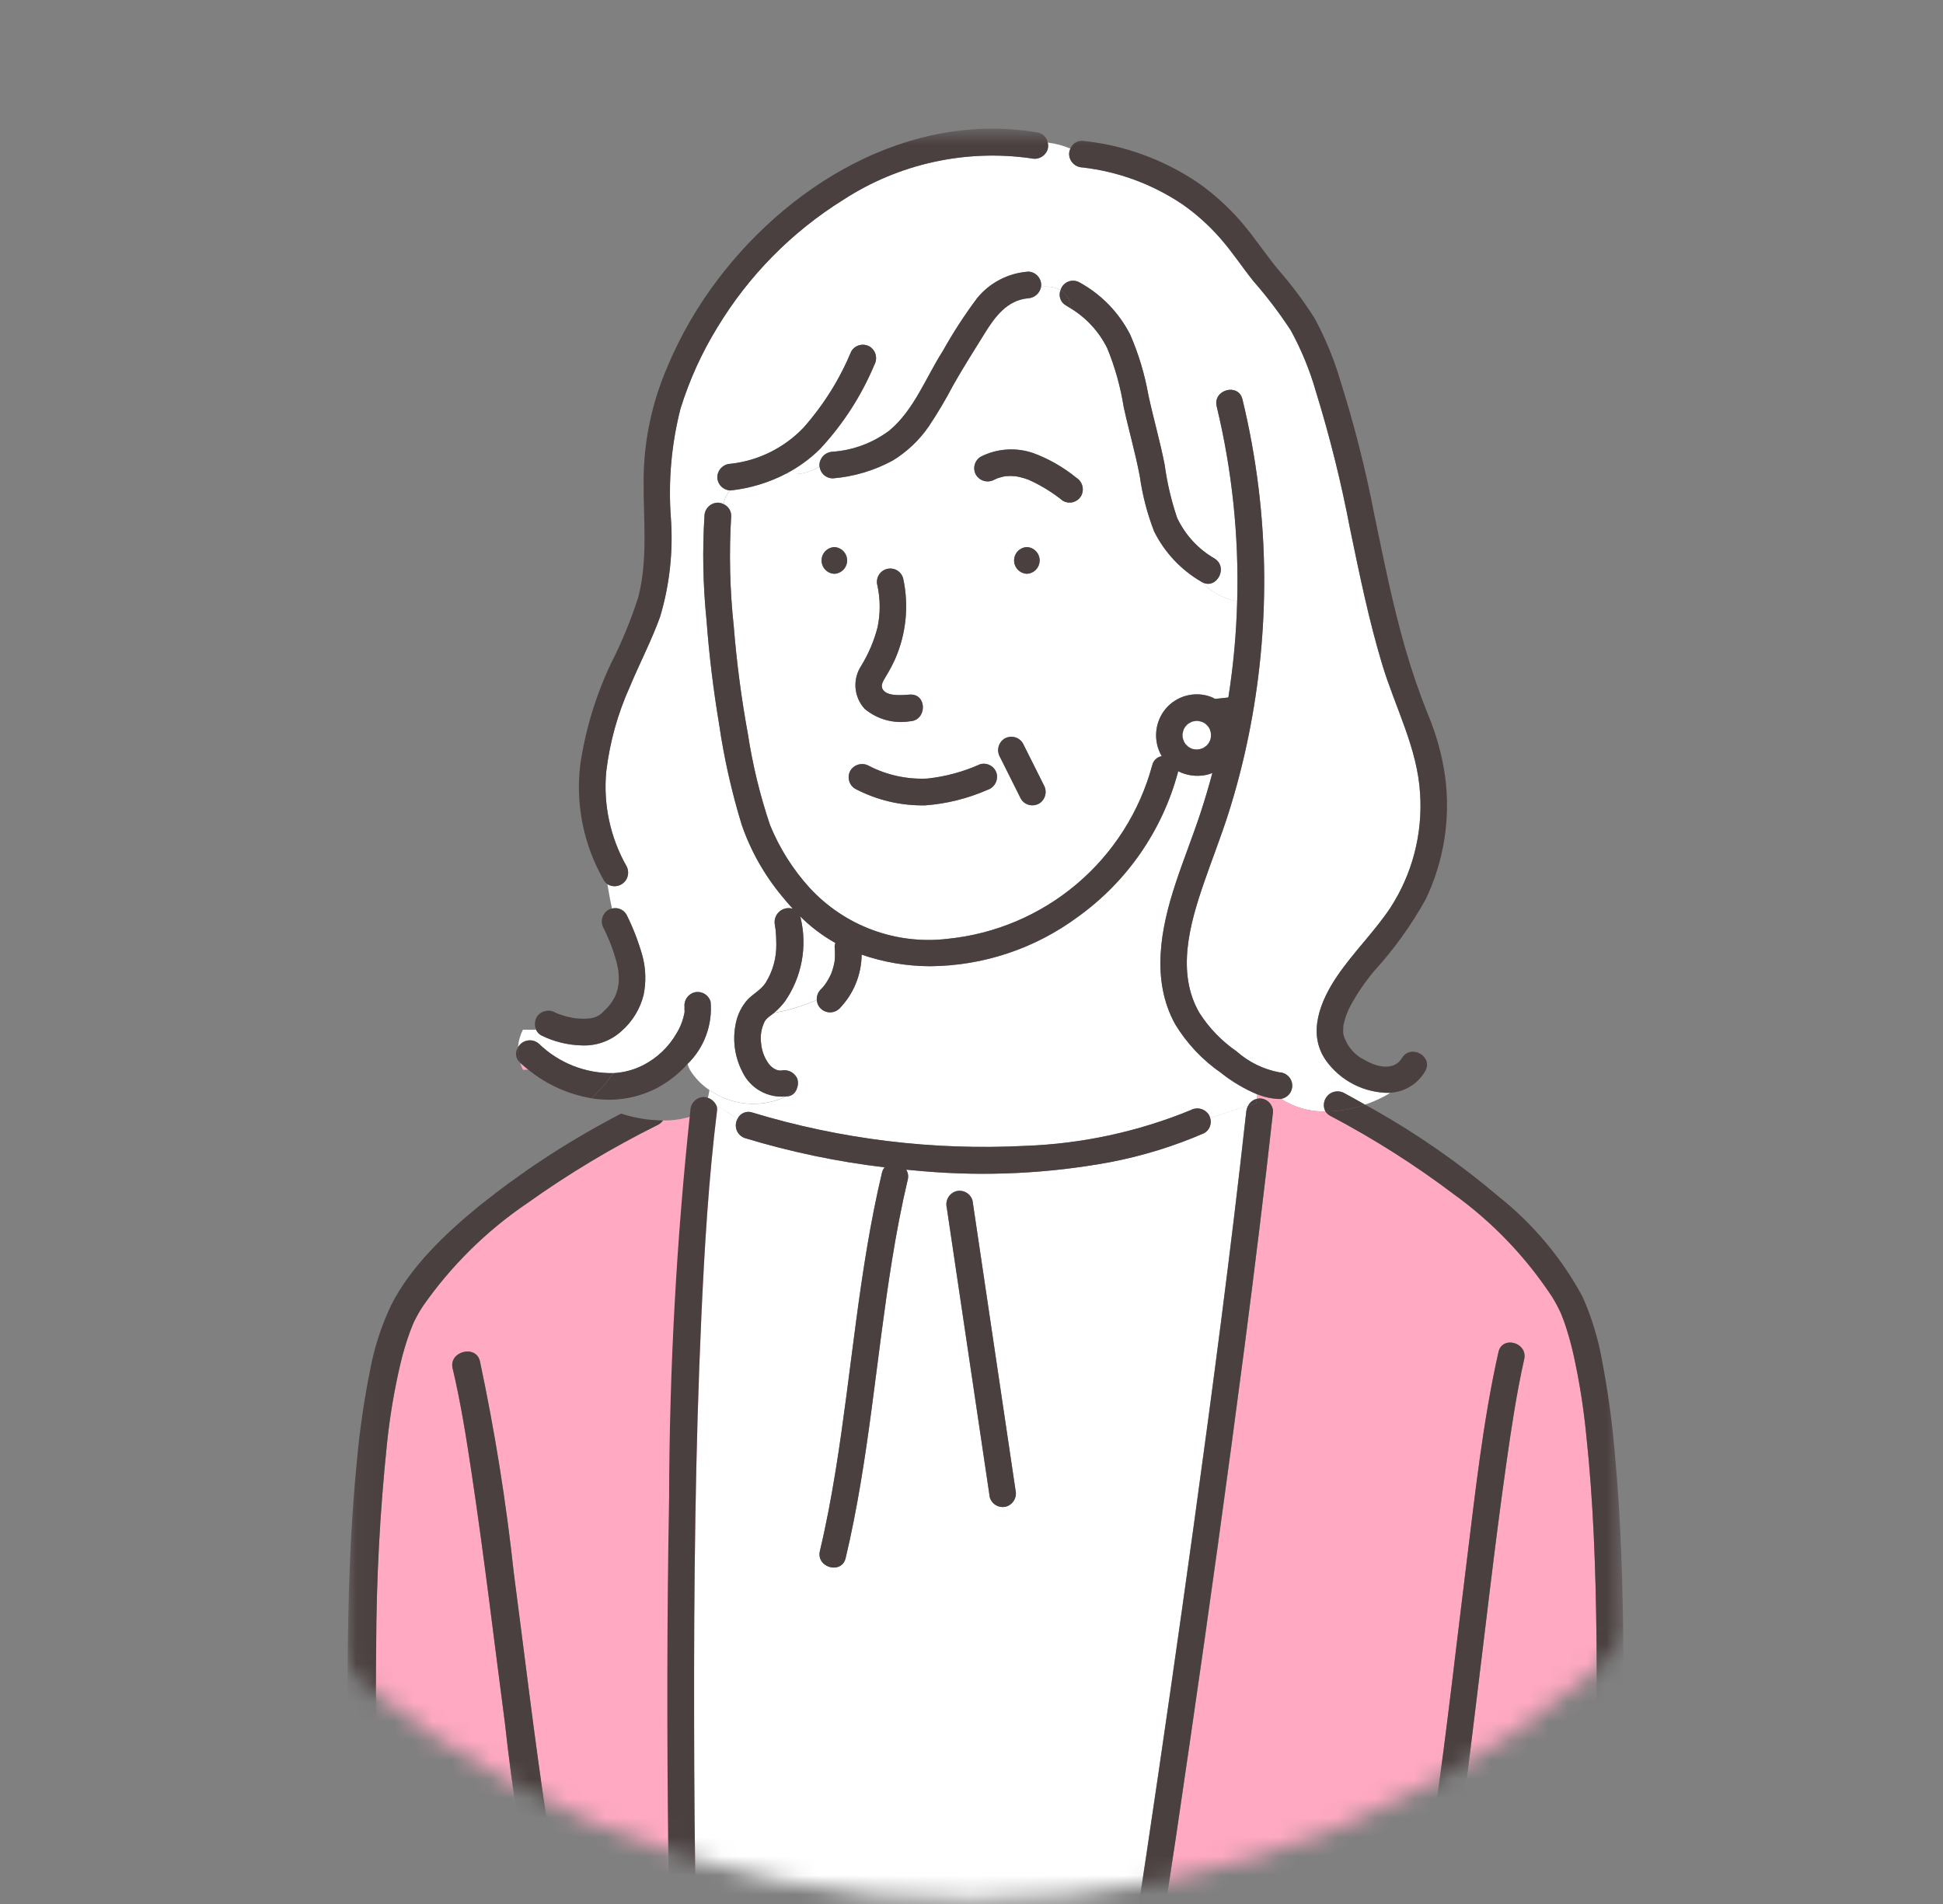
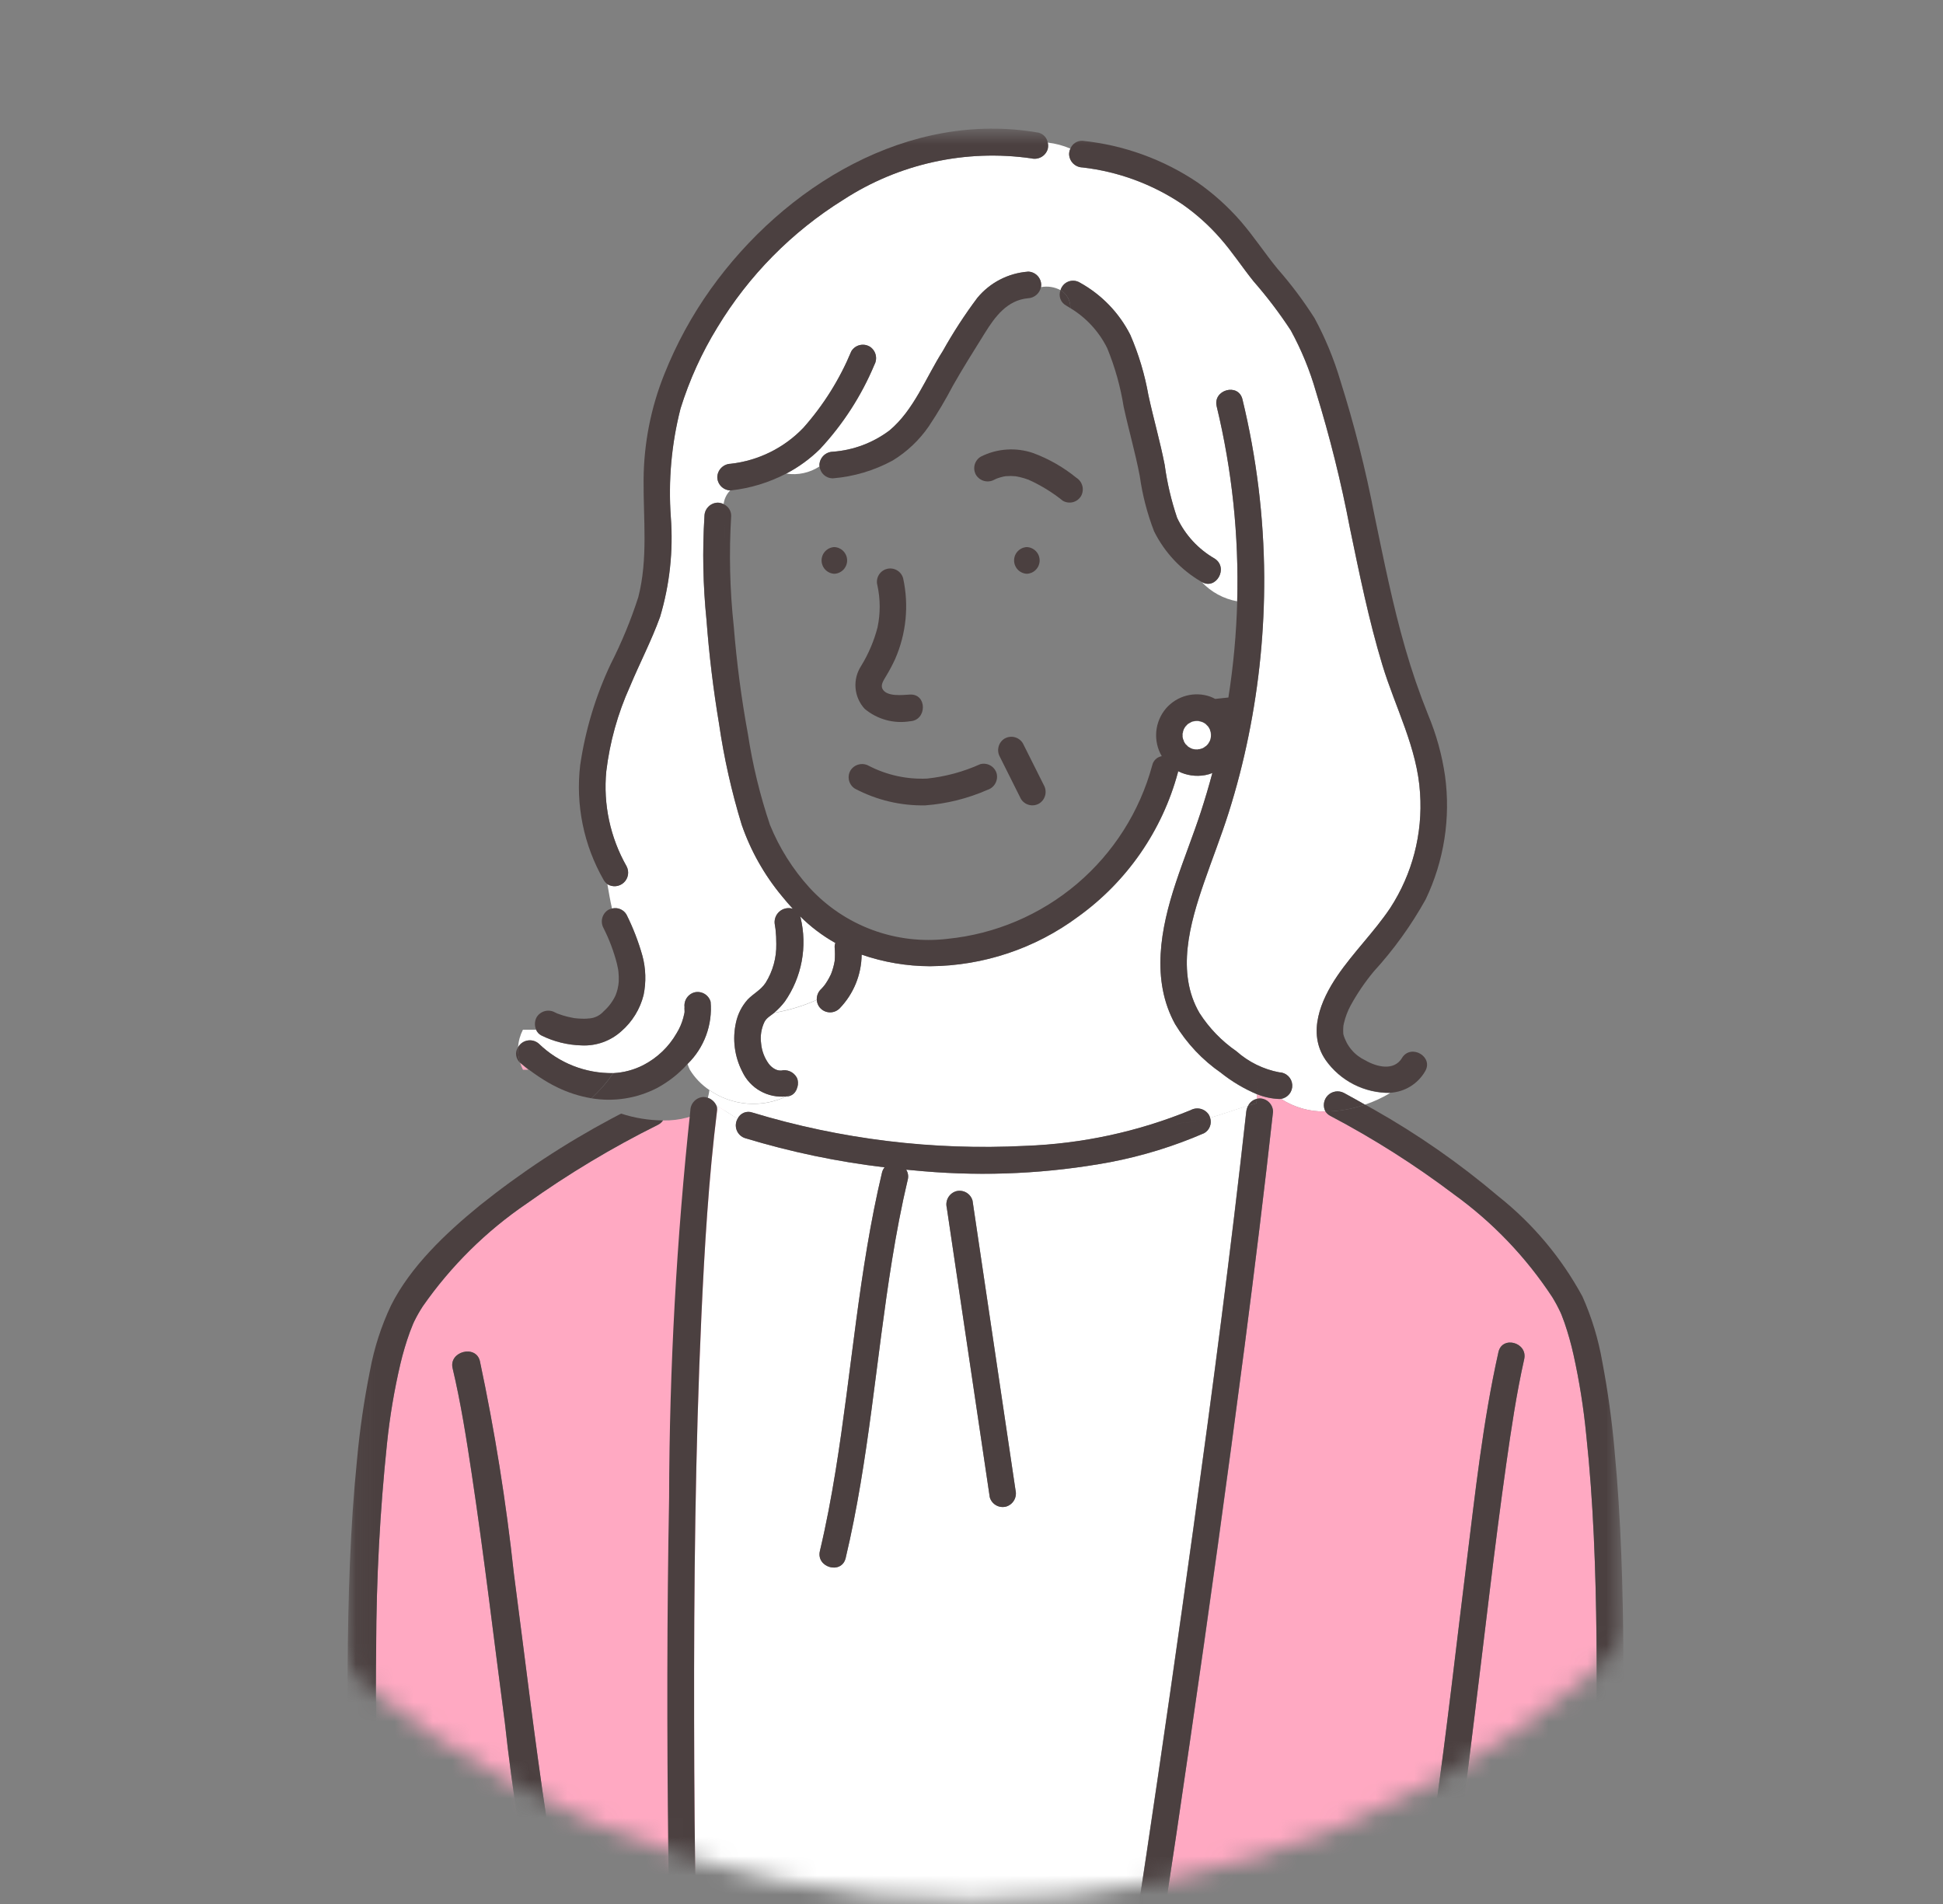
<svg xmlns="http://www.w3.org/2000/svg" width="101" height="99" viewBox="0 0 101 99" fill="none">
  <rect x="0" y="0" width="101" height="99" fill="#808080" stroke="none" />
  <mask id="mask0_4010_13200" style="mask-type:luminance" maskUnits="userSpaceOnUse" x="0" y="-2" width="101" height="101">
    <path d="M50.5 98.786C78.114 98.786 100.5 76.4 100.5 48.786C100.5 21.172 78.114 -1.214 50.5 -1.214C22.886 -1.214 0.5 21.172 0.5 48.786C0.5 76.4 22.886 98.786 50.5 98.786Z" fill="white" />
  </mask>
  <g mask="url(#mask0_4010_13200)">
    <mask id="mask1_4010_13200" style="mask-type:luminance" maskUnits="userSpaceOnUse" x="18" y="6" width="67" height="95">
      <path d="M84.389 6.688H18.067V100.484H84.389V6.688Z" fill="white" />
    </mask>
    <g mask="url(#mask1_4010_13200)">
      <path d="M19.657 95.35C19.555 92.107 19.511 88.86 19.551 85.614C19.561 82.085 19.75 78.558 20.117 75.048C20.261 73.653 20.494 72.268 20.814 70.901C20.947 70.339 21.112 69.785 21.309 69.242C21.356 69.114 21.407 68.988 21.458 68.862C21.47 68.834 21.487 68.794 21.497 68.77C21.507 68.747 21.526 68.708 21.541 68.676C21.671 68.413 21.816 68.158 21.976 67.912C23.439 65.811 25.275 63.997 27.392 62.558C29.549 61.02 31.825 59.655 34.197 58.477C34.304 58.424 34.396 58.345 34.464 58.247C35.321 58.266 36.167 58.04 36.901 57.595C36.932 57.599 36.963 57.601 36.994 57.602C37.416 57.588 37.832 57.504 38.226 57.353C38.23 57.434 38.234 57.514 38.24 57.593C38.188 57.58 38.135 57.573 38.082 57.572C37.716 57.572 37.303 57.893 37.347 58.266C37.82 62.324 38.353 66.374 38.908 70.428C39.854 77.314 40.861 84.193 41.928 91.064C42.411 94.207 42.905 97.348 43.409 100.488H29.408C29.441 100.376 29.444 100.257 29.416 100.143C28.988 98.339 28.701 96.504 28.426 94.674C27.78 90.387 27.273 86.081 26.708 81.783C26.308 78.081 25.719 74.402 24.945 70.76C24.738 69.887 23.323 70.258 23.526 71.129C23.953 72.933 24.241 74.768 24.516 76.598C25.162 80.885 25.669 85.191 26.234 89.489C26.634 93.182 27.22 96.853 27.991 100.488H19.856C19.865 100.435 19.868 100.381 19.865 100.327C19.865 100.304 19.861 100.28 19.861 100.256C19.861 98.626 19.708 96.984 19.658 95.353" fill="#FFA9C2" />
      <path d="M18.072 86.618C18.096 83.031 18.2 79.437 18.56 75.866C18.702 74.313 18.928 72.77 19.235 71.242C19.451 70.073 19.817 68.938 20.325 67.864C21.339 65.843 23.163 64.115 24.933 62.67C27.078 60.952 29.379 59.436 31.805 58.143C31.964 58.057 32.127 57.975 32.286 57.891C32.989 58.121 33.723 58.241 34.462 58.246C34.395 58.344 34.303 58.423 34.196 58.475C31.824 59.655 29.548 61.02 27.392 62.558C25.274 63.997 23.438 65.812 21.975 67.912C21.815 68.158 21.67 68.413 21.54 68.676C21.525 68.707 21.511 68.739 21.496 68.77C21.482 68.802 21.469 68.833 21.457 68.861C21.405 68.987 21.355 69.114 21.307 69.241C21.11 69.784 20.946 70.338 20.813 70.901C20.493 72.267 20.26 73.652 20.116 75.047C19.75 78.558 19.563 82.084 19.554 85.614C19.514 88.857 19.558 92.106 19.66 95.349C19.71 96.98 19.863 98.622 19.863 100.252C19.863 100.276 19.863 100.299 19.867 100.324C19.87 100.377 19.867 100.431 19.858 100.485H18.423C18.408 100.432 18.399 100.378 18.396 100.324C18.317 98.952 18.261 97.579 18.216 96.207C18.105 93.012 18.05 89.814 18.072 86.618Z" fill="#4B4040" />
      <path d="M26.235 89.485C25.67 85.188 25.164 80.882 24.518 76.594C24.242 74.764 23.955 72.929 23.527 71.125C23.321 70.254 24.737 69.883 24.946 70.756C25.721 74.398 26.309 78.077 26.71 81.779C27.275 86.077 27.782 90.382 28.428 94.67C28.704 96.5 28.991 98.335 29.419 100.14C29.447 100.253 29.444 100.372 29.411 100.485H27.994C27.224 96.85 26.637 93.179 26.237 89.486" fill="#4B4040" />
      <path d="M43.211 50.606C43.206 50.614 43.203 50.623 43.199 50.631V50.635C43.203 50.625 43.208 50.615 43.213 50.605" fill="#FFA9C2" />
      <path d="M43.189 50.655L43.197 50.636L43.193 50.644C43.178 50.68 43.165 50.717 43.189 50.655Z" fill="#FFA9C2" />
      <path d="M62.903 58.105C62.952 58.254 62.949 58.416 62.892 58.562C62.836 58.708 62.73 58.831 62.594 58.908C61.027 59.587 59.389 60.093 57.712 60.414C54.513 61.005 51.25 61.164 48.009 60.887C47.707 60.864 47.406 60.835 47.105 60.806C47.154 60.883 47.186 60.969 47.2 61.059C47.214 61.149 47.209 61.241 47.185 61.329C46.857 62.71 46.595 64.106 46.369 65.508C45.534 70.662 45.168 75.906 43.959 80.995C43.752 81.866 42.413 81.495 42.62 80.626C42.949 79.245 43.21 77.85 43.437 76.449C44.272 71.294 44.637 66.05 45.847 60.961C45.87 60.859 45.916 60.765 45.982 60.684C43.528 60.393 41.104 59.887 38.739 59.17C38.639 59.139 38.547 59.086 38.47 59.015C38.394 58.944 38.334 58.856 38.296 58.759C38.258 58.661 38.242 58.556 38.25 58.452C38.258 58.348 38.289 58.247 38.342 58.156C37.99 57.953 37.641 57.683 37.247 57.49C37.276 57.564 37.286 57.643 37.277 57.722C36.837 61.268 36.624 64.841 36.461 68.41C36.143 75.406 36.07 82.414 36.082 89.416C36.089 92.897 36.112 96.376 36.185 99.857C36.186 99.911 36.182 99.965 36.172 100.018H59.098C59.098 99.982 59.098 99.945 59.098 99.909C59.088 99.831 59.088 99.751 59.098 99.673C59.098 99.668 59.098 99.663 59.098 99.658C59.098 99.425 59.101 99.2 59.101 98.99C59.101 99.2 59.101 99.426 59.098 99.658C59.261 98.591 59.422 97.523 59.58 96.456C60.429 90.78 61.246 85.099 62.033 79.414C63.028 72.22 63.979 65.018 64.777 57.8C64.79 57.688 64.822 57.579 64.874 57.478C64.213 57.675 63.554 57.919 62.894 58.107M52.303 78.317C52.125 78.365 51.936 78.341 51.777 78.25C51.617 78.159 51.499 78.009 51.449 77.833L49.215 62.779C49.17 62.601 49.196 62.413 49.286 62.255C49.376 62.096 49.524 61.977 49.699 61.925C49.877 61.877 50.066 61.901 50.225 61.992C50.385 62.083 50.502 62.232 50.553 62.409L52.787 77.463C52.831 77.64 52.806 77.828 52.715 77.986C52.625 78.145 52.477 78.264 52.303 78.317Z" fill="white" />
-       <path d="M62.44 30.237C61.385 29.622 60.533 28.712 59.989 27.619C59.633 26.695 59.383 25.733 59.246 24.752C59.014 23.536 58.671 22.352 58.408 21.146C58.243 20.103 57.957 19.082 57.557 18.105C57.13 17.239 56.462 16.515 55.634 16.019C55.562 15.973 55.491 15.927 55.416 15.883C55.278 15.809 55.172 15.686 55.118 15.538C55.065 15.39 55.068 15.228 55.126 15.082C54.816 14.916 54.458 14.861 54.112 14.926C54.081 15.086 53.996 15.231 53.872 15.337C53.748 15.443 53.592 15.504 53.429 15.511C52.353 15.613 51.723 16.467 51.194 17.319C50.636 18.217 50.066 19.116 49.545 20.036C49.162 20.768 48.741 21.479 48.282 22.165C47.789 22.883 47.15 23.488 46.408 23.943C45.444 24.466 44.382 24.782 43.289 24.871C43.117 24.871 42.952 24.808 42.826 24.692C42.699 24.577 42.62 24.419 42.603 24.248C42.092 24.581 41.477 24.712 40.875 24.618C39.974 25.088 38.994 25.387 37.984 25.496C37.977 25.496 37.97 25.496 37.963 25.496C37.772 25.69 37.65 25.941 37.617 26.211C37.736 26.264 37.836 26.35 37.906 26.46C37.975 26.569 38.011 26.697 38.008 26.827C37.892 28.742 37.937 30.663 38.143 32.57C38.293 34.445 38.538 36.311 38.877 38.161C39.123 39.766 39.507 41.347 40.026 42.886C40.514 44.083 41.208 45.186 42.077 46.144C42.977 47.125 44.098 47.879 45.347 48.341C46.596 48.804 47.937 48.963 49.26 48.804C51.736 48.555 54.079 47.559 55.977 45.949C57.876 44.338 59.24 42.19 59.891 39.787C59.916 39.666 59.977 39.556 60.065 39.471C60.154 39.386 60.266 39.329 60.388 39.308L60.381 39.3C60.159 38.914 60.062 38.47 60.102 38.027C60.142 37.584 60.319 37.164 60.608 36.825C60.885 36.505 61.252 36.275 61.662 36.166C62.072 36.056 62.505 36.072 62.905 36.212C62.994 36.246 63.081 36.287 63.165 36.332L63.85 36.258C64.112 34.602 64.265 32.931 64.308 31.255C63.602 31.127 62.956 30.775 62.466 30.251C62.456 30.245 62.446 30.242 62.437 30.236M44.767 34.612C45.148 33.99 45.434 33.316 45.617 32.611C45.767 31.894 45.764 31.154 45.609 30.439C45.585 30.351 45.578 30.259 45.589 30.169C45.601 30.078 45.63 29.991 45.675 29.912C45.72 29.832 45.78 29.763 45.852 29.707C45.924 29.651 46.006 29.609 46.094 29.585C46.182 29.561 46.274 29.554 46.364 29.566C46.455 29.577 46.542 29.606 46.621 29.651C46.7 29.696 46.77 29.756 46.826 29.828C46.882 29.9 46.923 29.982 46.948 30.07C47.253 31.475 47.108 32.941 46.532 34.259C46.388 34.574 46.225 34.88 46.044 35.176C45.946 35.348 45.774 35.586 45.862 35.791C46.06 36.243 46.935 36.129 47.304 36.109C48.199 36.064 48.194 37.452 47.304 37.497C46.889 37.565 46.463 37.543 46.056 37.432C45.65 37.321 45.272 37.123 44.949 36.853C44.672 36.554 44.504 36.171 44.471 35.765C44.438 35.359 44.543 34.954 44.767 34.614M43.37 29.831C43.191 29.823 43.022 29.746 42.899 29.617C42.775 29.488 42.706 29.316 42.706 29.137C42.706 28.958 42.775 28.786 42.899 28.657C43.022 28.527 43.191 28.451 43.37 28.443C43.549 28.451 43.717 28.527 43.841 28.657C43.965 28.786 44.034 28.958 44.034 29.137C44.034 29.316 43.965 29.488 43.841 29.617C43.717 29.746 43.549 29.823 43.37 29.831ZM51.323 41.064C50.303 41.512 49.213 41.783 48.102 41.867C46.834 41.893 45.58 41.597 44.457 41.007C44.299 40.913 44.185 40.76 44.139 40.583C44.092 40.405 44.117 40.216 44.208 40.057C44.304 39.902 44.456 39.789 44.633 39.743C44.81 39.696 44.998 39.72 45.158 39.808C46.094 40.293 47.142 40.523 48.195 40.475C49.149 40.373 50.081 40.121 50.955 39.726C51.132 39.678 51.321 39.703 51.481 39.793C51.641 39.884 51.758 40.034 51.808 40.211C51.852 40.388 51.825 40.575 51.736 40.733C51.645 40.892 51.498 41.01 51.323 41.064ZM54.013 41.773C53.854 41.863 53.665 41.888 53.489 41.842C53.312 41.795 53.16 41.681 53.066 41.523L51.975 39.342C51.886 39.182 51.863 38.994 51.909 38.817C51.956 38.64 52.068 38.488 52.224 38.392C52.383 38.3 52.572 38.275 52.75 38.321C52.928 38.368 53.08 38.483 53.173 38.641L54.265 40.823C54.354 40.983 54.377 41.171 54.331 41.348C54.284 41.525 54.172 41.677 54.016 41.773M53.379 28.44C53.558 28.448 53.727 28.525 53.851 28.654C53.974 28.783 54.043 28.955 54.043 29.134C54.043 29.313 53.974 29.485 53.851 29.614C53.727 29.744 53.558 29.82 53.379 29.828C53.201 29.82 53.032 29.744 52.908 29.614C52.784 29.485 52.715 29.313 52.715 29.134C52.715 28.955 52.784 28.783 52.908 28.654C53.032 28.525 53.201 28.448 53.379 28.44ZM56.199 25.784C56.106 25.943 55.954 26.058 55.776 26.105C55.598 26.151 55.409 26.125 55.25 26.033C54.705 25.594 54.107 25.227 53.469 24.94C53.313 24.881 53.153 24.833 52.99 24.796C52.971 24.791 52.813 24.765 52.797 24.759C52.714 24.75 52.629 24.745 52.546 24.744C52.462 24.744 52.381 24.744 52.298 24.754H52.279C52.24 24.761 52.202 24.767 52.163 24.775C52.066 24.796 51.973 24.827 51.878 24.855C51.8 24.886 51.783 24.891 51.83 24.87C51.781 24.892 51.734 24.914 51.687 24.938C51.527 25.026 51.339 25.05 51.162 25.003C50.986 24.957 50.833 24.845 50.737 24.689C50.645 24.53 50.62 24.341 50.666 24.163C50.713 23.985 50.828 23.833 50.986 23.739C51.404 23.528 51.859 23.403 52.326 23.371C52.792 23.338 53.261 23.4 53.703 23.551C54.518 23.852 55.278 24.286 55.951 24.835C56.106 24.931 56.218 25.084 56.264 25.26C56.31 25.437 56.286 25.624 56.199 25.784Z" fill="white" />
      <path d="M68.9 55.098C67.941 53.688 68.655 51.999 69.512 50.739C70.352 49.505 71.431 48.45 72.262 47.211C73.414 45.443 73.959 43.349 73.817 41.244C73.675 38.892 72.525 36.785 71.853 34.562C71.148 32.232 70.665 29.844 70.171 27.464C69.714 25.069 69.124 22.702 68.406 20.373C68.09 19.264 67.651 18.194 67.098 17.183C66.513 16.288 65.867 15.436 65.163 14.631C64.569 13.894 64.052 13.094 63.423 12.383C62.844 11.72 62.186 11.129 61.464 10.623C59.91 9.577 58.128 8.919 56.267 8.705C56.084 8.701 55.911 8.626 55.781 8.497C55.652 8.368 55.578 8.194 55.573 8.011C55.575 7.912 55.598 7.815 55.641 7.726C55.265 7.565 54.867 7.459 54.46 7.411C54.488 7.522 54.488 7.638 54.46 7.749C54.407 7.923 54.289 8.071 54.13 8.161C53.971 8.251 53.784 8.277 53.607 8.233C50.196 7.743 46.723 8.508 43.834 10.386C41.16 12.052 38.917 14.325 37.287 17.021C36.476 18.34 35.833 19.755 35.373 21.234C34.9 23.077 34.729 24.984 34.867 26.881C34.999 28.631 34.81 30.39 34.307 32.071C33.859 33.309 33.245 34.481 32.739 35.695C32.108 37.091 31.695 38.576 31.512 40.097C31.348 41.813 31.717 43.539 32.569 45.038C32.641 45.175 32.665 45.331 32.639 45.483C32.613 45.636 32.537 45.775 32.424 45.881C32.311 45.986 32.167 46.051 32.013 46.067C31.86 46.083 31.705 46.047 31.573 45.967C31.648 46.401 31.719 46.825 31.814 47.229C31.958 47.193 32.109 47.204 32.246 47.262C32.382 47.319 32.496 47.42 32.569 47.549C32.909 48.231 33.183 48.944 33.389 49.678C33.57 50.348 33.592 51.051 33.452 51.73C33.268 52.461 32.864 53.118 32.295 53.612C31.731 54.121 30.988 54.386 30.229 54.348C29.503 54.329 28.791 54.153 28.141 53.831C28.015 53.767 27.916 53.66 27.863 53.529H27.183C27.038 53.812 26.952 54.121 26.931 54.439C26.983 54.346 27.055 54.267 27.142 54.207C27.23 54.146 27.329 54.106 27.434 54.09C27.539 54.073 27.646 54.08 27.747 54.111C27.849 54.142 27.942 54.195 28.02 54.267C29.054 55.265 30.442 55.812 31.879 55.787C32.428 55.759 32.965 55.614 33.454 55.361C34.169 54.988 34.763 54.419 35.165 53.72C35.32 53.471 35.438 53.201 35.514 52.918C35.537 52.836 35.556 52.754 35.574 52.672C35.574 52.658 35.581 52.629 35.583 52.604C35.583 52.498 35.562 52.236 35.598 52.446C35.553 52.269 35.579 52.081 35.669 51.922C35.759 51.763 35.907 51.645 36.083 51.593C36.26 51.545 36.449 51.57 36.609 51.66C36.769 51.751 36.886 51.901 36.937 52.077C36.989 52.671 36.909 53.269 36.702 53.828C36.495 54.387 36.166 54.893 35.739 55.31C35.772 55.413 35.812 55.514 35.86 55.612C36.118 56.032 36.464 56.391 36.873 56.665C37.452 57.068 38.127 57.31 38.83 57.368C39.533 57.425 40.238 57.297 40.875 56.994C40.408 57.045 39.936 56.949 39.525 56.719C39.115 56.489 38.787 56.136 38.587 55.711C38.181 54.924 38.064 54.021 38.256 53.157C38.351 52.71 38.562 52.297 38.868 51.957C39.172 51.644 39.544 51.47 39.798 51.089C40.173 50.486 40.366 49.788 40.352 49.078C40.354 48.819 40.341 48.559 40.312 48.301C40.308 48.271 40.288 48.127 40.277 48.075C40.253 47.951 40.261 47.822 40.302 47.703C40.342 47.583 40.413 47.476 40.507 47.392C40.601 47.308 40.715 47.249 40.839 47.222C40.962 47.196 41.09 47.201 41.211 47.239C41.018 47.029 40.83 46.814 40.648 46.588C39.732 45.486 39.022 44.227 38.554 42.872C38.028 41.155 37.634 39.401 37.375 37.624C37.076 35.838 36.86 34.038 36.723 32.233C36.541 30.435 36.505 28.626 36.617 26.823C36.62 26.64 36.695 26.465 36.824 26.336C36.953 26.207 37.127 26.133 37.31 26.129C37.416 26.131 37.52 26.158 37.614 26.207C37.647 25.937 37.768 25.686 37.96 25.492C37.78 25.485 37.609 25.41 37.483 25.281C37.358 25.152 37.286 24.979 37.284 24.799C37.291 24.617 37.367 24.444 37.497 24.316C37.627 24.188 37.801 24.114 37.983 24.11C39.424 23.949 40.761 23.287 41.764 22.239C42.808 21.061 43.649 19.718 44.253 18.264C44.347 18.106 44.499 17.991 44.677 17.945C44.855 17.898 45.044 17.924 45.203 18.015C45.358 18.112 45.47 18.264 45.516 18.44C45.562 18.617 45.539 18.805 45.452 18.965C44.775 20.58 43.818 22.062 42.625 23.344C42.107 23.854 41.517 24.284 40.874 24.621C41.476 24.714 42.092 24.58 42.602 24.246C42.597 24.223 42.595 24.201 42.593 24.178C42.599 23.996 42.674 23.822 42.803 23.693C42.932 23.564 43.105 23.489 43.287 23.484C44.356 23.406 45.38 23.022 46.237 22.378C47.511 21.315 48.129 19.619 49.007 18.25C49.545 17.289 50.145 16.364 50.805 15.483C51.129 15.091 51.528 14.77 51.98 14.536C52.431 14.302 52.924 14.162 53.431 14.123C53.614 14.125 53.79 14.198 53.92 14.328C54.05 14.458 54.123 14.634 54.125 14.817C54.124 14.854 54.12 14.891 54.113 14.927C54.459 14.861 54.816 14.917 55.127 15.083C55.155 14.984 55.206 14.892 55.275 14.816C55.344 14.739 55.429 14.68 55.525 14.641C55.62 14.603 55.724 14.587 55.827 14.595C55.929 14.602 56.029 14.633 56.118 14.685C57.25 15.307 58.169 16.256 58.753 17.408C59.189 18.414 59.505 19.469 59.695 20.549C59.957 21.76 60.303 22.951 60.54 24.166C60.666 25.103 60.882 26.024 61.185 26.919C61.604 27.809 62.286 28.549 63.139 29.04C63.877 29.518 63.206 30.691 62.467 30.256C62.958 30.78 63.604 31.131 64.31 31.259C64.403 27.85 64.044 24.444 63.244 21.129C63.033 20.26 64.373 19.893 64.583 20.761C65.317 23.782 65.697 26.879 65.716 29.989C65.728 32.757 65.457 35.519 64.906 38.232C64.63 39.596 64.282 40.943 63.862 42.269C63.477 43.481 63.009 44.663 62.594 45.864C61.855 48.006 61.123 50.558 62.354 52.665C62.856 53.447 63.508 54.122 64.272 54.651C64.904 55.212 65.676 55.591 66.506 55.748C66.678 55.755 66.841 55.826 66.963 55.946C67.086 56.066 67.159 56.227 67.17 56.399C67.181 56.57 67.128 56.739 67.022 56.874C66.916 57.009 66.763 57.099 66.594 57.129C67.279 57.572 68.081 57.799 68.897 57.781C68.826 57.648 68.8 57.495 68.823 57.346C68.845 57.196 68.913 57.057 69.019 56.95C69.125 56.842 69.263 56.771 69.412 56.746C69.561 56.722 69.714 56.745 69.849 56.813C70.22 57.012 70.585 57.219 70.952 57.427C71.411 57.271 71.852 57.067 72.268 56.819C71.609 56.829 70.957 56.678 70.37 56.379C69.783 56.08 69.278 55.641 68.9 55.102" fill="white" />
      <path d="M82.887 94.882C82.983 91.639 83.022 88.391 82.987 85.146C82.946 81.621 82.83 78.086 82.453 74.58C82.316 73.186 82.096 71.801 81.794 70.433C81.669 69.871 81.513 69.317 81.327 68.773C81.282 68.646 81.234 68.519 81.185 68.393C81.174 68.365 81.157 68.325 81.149 68.302C81.14 68.278 81.121 68.239 81.107 68.208C80.984 67.946 80.847 67.691 80.696 67.444C79.331 65.362 77.596 63.547 75.578 62.09C73.549 60.558 71.398 59.193 69.148 58.009C69.046 57.956 68.959 57.877 68.897 57.779C68.081 57.797 67.279 57.57 66.594 57.127C66.565 57.127 66.537 57.135 66.506 57.134C66.107 57.119 65.713 57.035 65.343 56.885C65.339 56.965 65.334 57.046 65.329 57.124C65.378 57.112 65.428 57.105 65.479 57.104C65.663 57.104 65.839 57.177 65.97 57.307C66.1 57.437 66.174 57.613 66.175 57.797C65.726 61.855 65.225 65.905 64.7 69.959C63.808 76.846 62.856 83.724 61.847 90.595C61.389 93.738 60.923 96.879 60.447 100.019H73.675C73.644 99.906 73.641 99.787 73.668 99.673C74.073 97.869 74.343 96.033 74.603 94.204C75.212 89.916 75.692 85.61 76.225 81.313C76.682 77.635 77.081 73.91 77.891 70.29C78.087 69.416 79.424 69.788 79.23 70.658C78.824 72.463 78.554 74.298 78.294 76.127C77.686 80.415 77.205 84.721 76.672 89.018C76.216 92.688 75.818 96.404 75.011 100.018H82.7C82.691 99.965 82.689 99.911 82.692 99.857C82.692 99.833 82.696 99.81 82.696 99.786C82.696 98.156 82.841 96.514 82.888 94.883" fill="#FFA9C2" />
      <path d="M63.476 55.777C62.51 55.111 61.696 54.248 61.087 53.244C59.82 50.944 60.334 48.269 61.118 45.901C61.529 44.658 62.02 43.444 62.426 42.2C62.643 41.534 62.842 40.863 63.022 40.187C62.902 40.236 62.778 40.273 62.65 40.297C62.17 40.384 61.675 40.313 61.24 40.094C61.236 40.115 61.236 40.136 61.23 40.161C60.416 43.183 58.584 45.83 56.043 47.656C53.816 49.309 51.12 50.211 48.347 50.229C47.136 50.226 45.934 50.022 44.791 49.626C44.781 50.672 44.37 51.674 43.642 52.425C43.51 52.552 43.334 52.623 43.151 52.623C42.968 52.623 42.792 52.552 42.661 52.425C42.6 52.367 42.552 52.299 42.518 52.222C42.484 52.146 42.466 52.064 42.464 51.98C41.754 52.298 41.007 52.525 40.24 52.656C40.043 52.819 39.855 52.908 39.741 53.122C39.573 53.472 39.512 53.864 39.566 54.248C39.6 54.63 39.738 54.995 39.964 55.305C40.053 55.422 40.167 55.519 40.299 55.586C40.395 55.635 40.502 55.658 40.609 55.654C40.764 55.619 40.925 55.634 41.07 55.698C41.215 55.762 41.335 55.871 41.413 56.009C41.434 56.051 41.45 56.094 41.463 56.139C41.501 56.301 41.483 56.471 41.413 56.622V56.658C41.406 56.664 41.398 56.668 41.391 56.673C41.353 56.756 41.296 56.828 41.224 56.884C41.152 56.939 41.068 56.977 40.978 56.993C40.944 56.998 40.911 56.993 40.878 56.999C40.241 57.302 39.535 57.431 38.833 57.373C38.13 57.315 37.455 57.072 36.876 56.67C36.858 56.807 36.83 56.942 36.794 57.075C36.895 57.109 36.987 57.165 37.065 57.237C37.143 57.31 37.205 57.398 37.246 57.496C37.639 57.69 37.989 57.957 38.341 58.163C38.404 58.023 38.519 57.912 38.66 57.852C38.802 57.792 38.961 57.788 39.105 57.839C43.699 59.233 48.5 59.819 53.295 59.572C56.248 59.465 59.158 58.837 61.892 57.715C62.052 57.627 62.24 57.604 62.416 57.65C62.593 57.697 62.745 57.809 62.841 57.965C62.867 58.011 62.887 58.06 62.901 58.112C63.561 57.925 64.221 57.68 64.881 57.484C64.924 57.395 64.987 57.317 65.064 57.256C65.142 57.195 65.232 57.152 65.328 57.131C65.334 57.052 65.338 56.971 65.342 56.891C64.672 56.608 64.045 56.235 63.476 55.783" fill="white" />
      <path d="M42.659 51.44C42.703 51.395 42.746 51.348 42.789 51.301C42.807 51.28 42.825 51.258 42.843 51.233L42.858 51.216L42.864 51.207C42.885 51.179 42.906 51.15 42.925 51.121C42.956 51.074 42.987 51.027 43.016 50.978C43.074 50.882 43.127 50.782 43.176 50.68C43.182 50.668 43.188 50.654 43.194 50.641C43.2 50.627 43.197 50.633 43.199 50.629C43.217 50.584 43.234 50.54 43.249 50.494C43.288 50.38 43.321 50.265 43.348 50.148C43.361 50.093 43.372 50.038 43.381 49.983C43.381 49.971 43.385 49.959 43.387 49.947C43.407 49.719 43.407 49.491 43.387 49.263C43.38 49.18 43.392 49.096 43.423 49.019C42.752 48.642 42.136 48.176 41.591 47.633C41.6 47.657 41.608 47.681 41.615 47.705C41.794 48.448 41.813 49.219 41.673 49.97C41.532 50.721 41.234 51.433 40.799 52.06C40.635 52.276 40.447 52.474 40.239 52.648C41.006 52.517 41.754 52.29 42.464 51.973C42.459 51.874 42.473 51.775 42.507 51.682C42.54 51.589 42.593 51.504 42.66 51.432" fill="white" />
      <path d="M41.411 56.651V56.615C41.404 56.633 41.398 56.65 41.39 56.667C41.396 56.661 41.404 56.657 41.411 56.651Z" fill="#FFA9C2" />
      <path d="M27.036 55.245C27.076 55.371 27.125 55.493 27.183 55.611H27.462C27.317 55.495 27.175 55.375 27.038 55.248" fill="#FFA9C2" />
      <path d="M53.43 14.122C52.923 14.161 52.43 14.301 51.979 14.535C51.528 14.768 51.129 15.091 50.805 15.482C50.145 16.363 49.544 17.288 49.007 18.249C48.132 19.617 47.512 21.315 46.236 22.377C45.379 23.022 44.355 23.406 43.285 23.483C43.103 23.489 42.931 23.564 42.802 23.693C42.674 23.822 42.599 23.994 42.594 24.176C42.595 24.199 42.598 24.221 42.602 24.244C42.775 24.167 42.955 24.092 43.147 24.028C42.955 24.095 42.775 24.167 42.602 24.244C42.618 24.414 42.698 24.572 42.825 24.688C42.951 24.803 43.116 24.867 43.288 24.867C44.381 24.778 45.444 24.462 46.407 23.938C47.15 23.484 47.788 22.878 48.282 22.161C48.74 21.474 49.162 20.763 49.544 20.032C50.065 19.111 50.636 18.213 51.193 17.315C51.723 16.462 52.352 15.608 53.429 15.506C53.592 15.5 53.748 15.438 53.872 15.332C53.996 15.226 54.081 15.082 54.112 14.921C54.118 14.885 54.122 14.849 54.123 14.812C54.122 14.628 54.048 14.453 53.918 14.323C53.788 14.193 53.612 14.119 53.429 14.118" fill="#4B4040" />
      <path d="M45.201 18.013C45.041 17.921 44.852 17.896 44.675 17.943C44.497 17.989 44.345 18.104 44.251 18.262C43.647 19.716 42.806 21.06 41.761 22.238C40.759 23.285 39.421 23.947 37.981 24.109C37.799 24.114 37.625 24.189 37.496 24.318C37.367 24.447 37.292 24.62 37.287 24.803C37.289 24.983 37.361 25.155 37.486 25.284C37.612 25.413 37.783 25.489 37.963 25.496C37.97 25.496 37.977 25.496 37.984 25.496C38.994 25.386 39.974 25.088 40.874 24.617C41.518 24.28 42.108 23.85 42.625 23.34C43.819 22.059 44.776 20.576 45.452 18.961C45.54 18.801 45.563 18.613 45.517 18.436C45.471 18.26 45.358 18.108 45.203 18.011" fill="#4B4040" />
      <path d="M54.464 7.412C54.442 7.288 54.385 7.173 54.299 7.081C54.213 6.989 54.102 6.925 53.98 6.895C47.223 5.725 40.767 9.673 36.941 15.032C35.965 16.401 35.158 17.882 34.536 19.444C33.831 21.195 33.465 23.065 33.455 24.953C33.439 26.977 33.693 29.063 33.178 31.048C32.794 32.237 32.317 33.395 31.75 34.51C30.962 36.177 30.426 37.952 30.159 39.776C29.915 41.843 30.341 43.933 31.375 45.739C31.425 45.829 31.494 45.907 31.578 45.967C31.514 45.6 31.446 45.224 31.353 44.853C31.447 45.227 31.514 45.6 31.578 45.967C31.709 46.048 31.864 46.083 32.018 46.068C32.172 46.052 32.316 45.987 32.429 45.881C32.542 45.776 32.617 45.636 32.643 45.484C32.669 45.332 32.645 45.175 32.574 45.038C31.721 43.539 31.352 41.814 31.517 40.098C31.699 38.577 32.113 37.093 32.744 35.696C33.25 34.48 33.864 33.31 34.312 32.072C34.815 30.391 35.004 28.632 34.872 26.883C34.735 24.985 34.906 23.078 35.378 21.235C35.838 19.756 36.48 18.34 37.291 17.02C38.92 14.325 41.163 12.052 43.837 10.386C46.726 8.508 50.2 7.743 53.611 8.233C53.788 8.277 53.975 8.251 54.134 8.161C54.293 8.071 54.411 7.923 54.464 7.749C54.492 7.638 54.492 7.522 54.464 7.411" fill="#4B4040" />
      <path d="M55.128 15.082C55.069 15.228 55.067 15.39 55.12 15.538C55.174 15.686 55.28 15.809 55.419 15.883C55.493 15.927 55.564 15.973 55.636 16.018C55.644 15.831 55.6 15.645 55.511 15.48C55.421 15.316 55.289 15.178 55.128 15.082Z" fill="#4B4040" />
      <path d="M63.141 29.038C62.289 28.548 61.607 27.808 61.189 26.918C60.886 26.023 60.67 25.102 60.543 24.166C60.306 22.949 59.96 21.759 59.698 20.548C59.508 19.468 59.192 18.413 58.756 17.407C58.172 16.255 57.253 15.306 56.121 14.684C56.032 14.632 55.932 14.601 55.83 14.594C55.727 14.586 55.624 14.602 55.528 14.64C55.432 14.679 55.347 14.738 55.278 14.815C55.209 14.891 55.158 14.983 55.13 15.082C55.291 15.178 55.423 15.315 55.513 15.48C55.602 15.645 55.645 15.831 55.638 16.018C56.465 16.516 57.132 17.241 57.558 18.108C57.958 19.085 58.244 20.105 58.41 21.148C58.672 22.355 59.018 23.541 59.248 24.754C59.385 25.735 59.634 26.697 59.991 27.621C60.534 28.715 61.386 29.625 62.441 30.239C62.451 30.245 62.461 30.249 62.47 30.254C63.214 30.692 63.88 29.519 63.142 29.038" fill="#4B4040" />
      <path d="M66.506 55.746C65.676 55.59 64.903 55.211 64.272 54.649C63.507 54.121 62.855 53.447 62.353 52.665C61.122 50.558 61.853 48.003 62.593 45.864C63.007 44.662 63.476 43.48 63.86 42.269C64.281 40.943 64.629 39.595 64.905 38.231C65.457 35.518 65.728 32.756 65.716 29.988C65.698 26.878 65.318 23.78 64.585 20.757C64.374 19.889 63.035 20.257 63.246 21.126C64.046 24.441 64.405 27.847 64.312 31.256C64.268 32.932 64.115 34.604 63.854 36.26L63.168 36.333C63.084 36.288 62.997 36.247 62.908 36.213C62.508 36.073 62.075 36.057 61.665 36.166C61.256 36.276 60.888 36.506 60.611 36.826C60.322 37.165 60.146 37.584 60.105 38.028C60.065 38.471 60.162 38.915 60.385 39.301C60.385 39.301 60.389 39.306 60.391 39.309C60.269 39.33 60.157 39.386 60.069 39.472C59.98 39.557 59.919 39.667 59.894 39.788C59.243 42.191 57.878 44.34 55.979 45.95C54.08 47.56 51.737 48.556 49.26 48.805C47.937 48.963 46.596 48.804 45.346 48.342C44.097 47.879 42.976 47.126 42.076 46.144C41.208 45.186 40.514 44.084 40.026 42.887C39.507 41.348 39.123 39.767 38.878 38.162C38.538 36.312 38.293 34.445 38.143 32.57C37.937 30.663 37.892 28.742 38.008 26.827C38.011 26.697 37.976 26.57 37.906 26.46C37.837 26.351 37.736 26.264 37.618 26.211C37.526 26.853 37.8 27.585 37.595 28.197C37.798 27.585 37.528 26.852 37.618 26.211C37.524 26.162 37.42 26.135 37.314 26.133C37.131 26.137 36.957 26.211 36.828 26.34C36.698 26.47 36.624 26.644 36.62 26.827C36.508 28.63 36.544 30.44 36.727 32.237C36.862 34.042 37.079 35.84 37.378 37.628C37.636 39.405 38.029 41.158 38.554 42.875C39.022 44.23 39.732 45.489 40.649 46.591C40.83 46.817 41.019 47.032 41.212 47.242C41.091 47.205 40.963 47.199 40.84 47.226C40.716 47.253 40.602 47.311 40.508 47.395C40.414 47.479 40.343 47.587 40.303 47.706C40.262 47.826 40.254 47.954 40.278 48.078C40.289 48.13 40.308 48.274 40.313 48.304C40.342 48.562 40.355 48.822 40.353 49.081C40.367 49.791 40.174 50.489 39.799 51.092C39.547 51.472 39.172 51.647 38.868 51.96C38.563 52.3 38.352 52.713 38.257 53.16C38.064 54.024 38.181 54.927 38.587 55.714C38.787 56.139 39.115 56.492 39.526 56.722C39.936 56.952 40.408 57.048 40.876 56.997C41.057 56.905 41.229 56.796 41.389 56.672C41.398 56.655 41.403 56.637 41.411 56.62V56.008C41.333 55.87 41.213 55.761 41.068 55.697C40.923 55.633 40.761 55.617 40.607 55.653C40.499 55.657 40.392 55.634 40.296 55.585C40.164 55.518 40.05 55.421 39.962 55.303C39.735 54.994 39.598 54.629 39.563 54.247C39.509 53.863 39.57 53.471 39.738 53.121C39.853 52.906 40.041 52.818 40.24 52.653C40.448 52.478 40.635 52.281 40.799 52.065C41.235 51.438 41.533 50.725 41.673 49.974C41.814 49.224 41.794 48.452 41.616 47.709C41.609 47.685 41.601 47.66 41.592 47.636C42.137 48.179 42.753 48.646 43.424 49.022C43.392 49.1 43.38 49.184 43.388 49.267C43.407 49.495 43.407 49.724 43.388 49.951C43.388 49.964 43.384 49.976 43.382 49.988C43.372 50.043 43.361 50.099 43.349 50.153C43.322 50.27 43.289 50.385 43.25 50.499C43.234 50.544 43.218 50.589 43.2 50.634C43.203 50.625 43.207 50.617 43.212 50.609C43.206 50.618 43.202 50.628 43.198 50.638C43.198 50.645 43.193 50.651 43.191 50.657C43.167 50.719 43.18 50.682 43.194 50.646C43.188 50.659 43.182 50.672 43.176 50.685C43.128 50.786 43.074 50.888 43.016 50.983C42.987 51.031 42.957 51.079 42.925 51.126C42.905 51.155 42.885 51.184 42.864 51.212L42.857 51.221L42.843 51.239L42.788 51.306C42.747 51.354 42.703 51.4 42.659 51.445C42.529 51.575 42.456 51.752 42.456 51.936C42.456 52.12 42.529 52.297 42.659 52.427C42.789 52.557 42.966 52.63 43.15 52.63C43.334 52.63 43.511 52.556 43.641 52.426C44.368 51.675 44.779 50.673 44.789 49.628C45.933 50.023 47.135 50.227 48.345 50.23C51.119 50.21 53.814 49.307 56.04 47.653C58.581 45.827 60.413 43.179 61.228 40.158C61.234 40.136 61.234 40.115 61.238 40.09C61.673 40.31 62.168 40.381 62.648 40.293C62.776 40.27 62.9 40.233 63.02 40.184C62.84 40.859 62.641 41.53 62.424 42.197C62.018 43.441 61.526 44.655 61.116 45.897C60.332 48.262 59.818 50.941 61.084 53.241C61.693 54.245 62.508 55.108 63.474 55.774C64.043 56.226 64.671 56.599 65.341 56.882C65.353 56.593 65.354 56.292 65.354 55.955C65.354 56.292 65.354 56.593 65.341 56.882C65.711 57.032 66.105 57.116 66.505 57.131C66.534 57.13 66.564 57.128 66.593 57.124C66.763 57.096 66.917 57.006 67.025 56.871C67.132 56.736 67.186 56.566 67.175 56.393C67.164 56.221 67.089 56.059 66.965 55.939C66.841 55.818 66.677 55.748 66.505 55.742M62.946 38.215C62.946 38.244 62.946 38.272 62.943 38.299C62.928 38.348 62.922 38.407 62.907 38.454C62.902 38.473 62.893 38.493 62.885 38.513C62.854 38.567 62.824 38.62 62.79 38.672C62.774 38.689 62.76 38.707 62.744 38.723C62.728 38.739 62.709 38.758 62.691 38.775L62.686 38.779L62.717 38.762C62.7 38.772 62.683 38.783 62.667 38.795L62.646 38.808C62.619 38.828 62.59 38.847 62.561 38.864L62.5 38.897C62.445 38.913 62.391 38.93 62.336 38.943C62.348 38.943 62.354 38.943 62.37 38.943C62.346 38.942 62.322 38.944 62.299 38.948C62.29 38.949 62.282 38.949 62.274 38.948C62.217 38.948 62.161 38.948 62.105 38.943C62.074 38.936 62.043 38.93 62.011 38.922C61.98 38.913 61.966 38.907 61.944 38.9C61.951 38.904 61.957 38.908 61.964 38.913C61.955 38.908 61.946 38.903 61.937 38.898L61.903 38.886C61.865 38.874 61.863 38.862 61.884 38.867C61.855 38.854 61.826 38.839 61.799 38.823L61.758 38.795C61.728 38.766 61.696 38.728 61.663 38.694C61.68 38.72 61.669 38.727 61.645 38.69L61.622 38.655C61.616 38.649 61.61 38.642 61.604 38.638C61.611 38.642 61.614 38.646 61.62 38.651C61.607 38.632 61.595 38.615 61.584 38.595C61.572 38.576 61.559 38.553 61.547 38.528C61.547 38.537 61.551 38.545 61.553 38.556C61.55 38.541 61.545 38.526 61.539 38.511C61.533 38.496 61.528 38.48 61.524 38.464C61.513 38.435 61.503 38.406 61.495 38.376C61.489 38.354 61.485 38.332 61.48 38.308C61.476 38.248 61.476 38.189 61.48 38.129C61.48 38.139 61.475 38.147 61.472 38.159C61.476 38.141 61.479 38.123 61.482 38.105C61.484 38.086 61.489 38.067 61.496 38.049C61.508 38.004 61.521 37.961 61.535 37.917C61.551 37.887 61.567 37.856 61.584 37.827C61.595 37.809 61.607 37.791 61.618 37.773C61.613 37.777 61.611 37.78 61.604 37.784C61.61 37.779 61.616 37.773 61.622 37.767L61.634 37.748C61.657 37.711 61.676 37.704 61.673 37.715C61.691 37.692 61.711 37.669 61.732 37.648C61.74 37.641 61.761 37.625 61.776 37.614C61.826 37.582 61.891 37.557 61.939 37.522C61.963 37.514 61.986 37.506 62.011 37.499C62.035 37.492 62.083 37.484 62.119 37.477C62.155 37.47 62.216 37.472 62.232 37.472C62.249 37.472 62.285 37.472 62.312 37.476C62.379 37.492 62.44 37.509 62.503 37.529C62.534 37.546 62.566 37.561 62.596 37.578C62.626 37.596 62.639 37.605 62.659 37.618L62.665 37.622C62.71 37.665 62.753 37.708 62.794 37.751C62.81 37.776 62.826 37.799 62.841 37.824C62.856 37.849 62.874 37.883 62.889 37.913C62.907 37.971 62.923 38.029 62.938 38.087C62.938 38.074 62.938 38.066 62.938 38.047C62.937 38.063 62.937 38.08 62.938 38.096C62.938 38.103 62.942 38.109 62.944 38.116C62.951 38.147 62.944 38.164 62.944 38.159C62.944 38.174 62.947 38.191 62.948 38.205" fill="#4B4040" />
      <path d="M41.461 56.132C41.448 56.087 41.432 56.044 41.411 56.002V56.614C41.481 56.463 41.498 56.294 41.461 56.132Z" fill="#4B4040" />
      <path d="M40.977 56.989C41.066 56.973 41.15 56.936 41.222 56.88C41.294 56.825 41.351 56.752 41.389 56.67C41.229 56.794 41.057 56.903 40.876 56.996C40.91 56.996 40.944 56.996 40.977 56.989Z" fill="#4B4040" />
      <path d="M72.874 55.007C72.45 55.697 71.542 55.455 70.975 55.124C70.7 54.995 70.455 54.81 70.258 54.578C70.062 54.347 69.917 54.077 69.834 53.784C69.834 53.767 69.829 53.758 69.828 53.752C69.826 53.746 69.828 53.722 69.824 53.699C69.819 53.62 69.82 53.542 69.824 53.463C69.823 53.364 69.837 53.265 69.865 53.169C69.94 52.856 70.055 52.554 70.207 52.271C70.55 51.646 70.952 51.055 71.407 50.506C72.451 49.364 73.358 48.104 74.11 46.752C75.064 44.756 75.414 42.525 75.115 40.333C74.957 39.243 74.662 38.178 74.237 37.162C73.784 36.037 73.389 34.889 73.054 33.723C72.393 31.439 71.929 29.105 71.445 26.779C70.989 24.41 70.396 22.069 69.668 19.77C69.336 18.651 68.889 17.569 68.334 16.543C67.761 15.641 67.12 14.785 66.415 13.982C65.749 13.171 65.174 12.285 64.484 11.491C63.827 10.738 63.081 10.067 62.263 9.492C60.474 8.285 58.414 7.539 56.266 7.319C56.133 7.314 56.001 7.35 55.89 7.422C55.778 7.495 55.691 7.6 55.642 7.724C55.599 7.814 55.576 7.911 55.574 8.01C55.579 8.193 55.653 8.367 55.782 8.496C55.912 8.625 56.086 8.7 56.268 8.704C58.129 8.917 59.912 9.575 61.465 10.621C62.187 11.125 62.845 11.715 63.425 12.378C64.054 13.088 64.57 13.888 65.165 14.626C65.868 15.43 66.515 16.282 67.1 17.176C67.652 18.188 68.091 19.258 68.407 20.366C69.126 22.696 69.715 25.063 70.172 27.457C70.667 29.838 71.151 32.226 71.855 34.555C72.527 36.779 73.679 38.886 73.818 41.238C73.96 43.343 73.415 45.437 72.264 47.205C71.432 48.443 70.355 49.498 69.513 50.733C68.657 51.992 67.942 53.681 68.901 55.09C69.28 55.63 69.785 56.069 70.372 56.368C70.959 56.667 71.611 56.818 72.269 56.807C72.638 56.786 72.996 56.674 73.311 56.481C73.626 56.288 73.888 56.02 74.074 55.701C74.543 54.937 73.343 54.239 72.876 55" fill="#4B4040" />
      <path d="M44.457 41.007C45.579 41.597 46.833 41.894 48.102 41.867C49.213 41.783 50.302 41.512 51.323 41.064C51.497 41.01 51.645 40.892 51.734 40.733C51.825 40.575 51.851 40.388 51.808 40.211C51.758 40.034 51.64 39.884 51.48 39.793C51.32 39.702 51.131 39.678 50.954 39.726C50.079 40.121 49.147 40.373 48.193 40.474C47.139 40.523 46.092 40.293 45.156 39.808C44.995 39.72 44.808 39.696 44.631 39.743C44.454 39.789 44.302 39.902 44.206 40.057C44.114 40.217 44.09 40.405 44.136 40.583C44.183 40.76 44.297 40.913 44.455 41.007" fill="#4B4040" />
      <path d="M56.197 25.784C56.285 25.624 56.308 25.437 56.262 25.26C56.216 25.084 56.104 24.931 55.949 24.835C55.276 24.286 54.516 23.852 53.701 23.551C53.258 23.4 52.79 23.338 52.324 23.371C51.857 23.403 51.401 23.528 50.984 23.739C50.826 23.832 50.711 23.985 50.664 24.163C50.618 24.341 50.643 24.53 50.735 24.689C50.831 24.844 50.983 24.957 51.16 25.003C51.337 25.05 51.525 25.026 51.685 24.938C51.73 24.913 51.778 24.891 51.828 24.87C51.782 24.892 51.798 24.887 51.876 24.855C51.971 24.826 52.064 24.796 52.161 24.775C52.2 24.767 52.238 24.76 52.277 24.754H52.296C52.379 24.747 52.461 24.744 52.544 24.744C52.626 24.745 52.712 24.75 52.795 24.759C52.811 24.765 52.969 24.791 52.988 24.796C53.151 24.833 53.311 24.881 53.467 24.94C54.105 25.227 54.703 25.594 55.248 26.033C55.407 26.125 55.596 26.151 55.773 26.105C55.952 26.058 56.104 25.943 56.197 25.784" fill="#4B4040" />
      <path d="M53.378 28.44C53.199 28.448 53.03 28.525 52.907 28.654C52.783 28.783 52.714 28.955 52.714 29.134C52.714 29.313 52.783 29.485 52.907 29.615C53.03 29.744 53.199 29.82 53.378 29.828C53.557 29.82 53.725 29.744 53.849 29.615C53.973 29.485 54.042 29.313 54.042 29.134C54.042 28.955 53.973 28.783 53.849 28.654C53.725 28.525 53.557 28.448 53.378 28.44Z" fill="#4B4040" />
      <path d="M43.371 29.828C43.55 29.82 43.718 29.744 43.842 29.615C43.966 29.485 44.035 29.313 44.035 29.134C44.035 28.955 43.966 28.783 43.842 28.654C43.718 28.525 43.55 28.448 43.371 28.44C43.192 28.448 43.023 28.525 42.9 28.654C42.776 28.783 42.707 28.955 42.707 29.134C42.707 29.313 42.776 29.485 42.9 29.615C43.023 29.744 43.192 29.82 43.371 29.828Z" fill="#4B4040" />
      <path d="M52.222 38.392C52.067 38.488 51.954 38.64 51.908 38.817C51.862 38.994 51.885 39.182 51.974 39.342L53.065 41.524C53.159 41.682 53.311 41.797 53.489 41.843C53.666 41.89 53.855 41.864 54.014 41.773C54.17 41.677 54.283 41.525 54.329 41.348C54.376 41.171 54.352 40.983 54.264 40.823L53.172 38.644C53.079 38.486 52.926 38.371 52.749 38.325C52.571 38.278 52.382 38.303 52.223 38.395" fill="#4B4040" />
      <path d="M33.392 49.677C33.185 48.944 32.909 48.231 32.568 47.549C32.495 47.421 32.382 47.321 32.246 47.263C32.111 47.205 31.96 47.193 31.817 47.229C31.748 47.241 31.683 47.264 31.622 47.297C31.466 47.393 31.353 47.545 31.306 47.722C31.26 47.898 31.284 48.086 31.372 48.246C31.673 48.841 31.908 49.467 32.072 50.112C32.094 50.204 32.113 50.297 32.13 50.39C32.13 50.404 32.143 50.493 32.147 50.515C32.165 50.687 32.17 50.86 32.163 51.033C32.145 51.282 32.088 51.526 31.992 51.757C31.846 52.065 31.639 52.341 31.384 52.568C31.193 52.786 30.924 52.921 30.634 52.944C30.662 52.938 30.499 52.954 30.499 52.954C30.399 52.961 30.297 52.961 30.197 52.954C30.107 52.954 30.018 52.945 29.927 52.935C29.899 52.935 29.869 52.93 29.768 52.911C29.595 52.88 29.424 52.838 29.255 52.786C29.164 52.758 29.074 52.726 28.985 52.693L28.962 52.684C28.923 52.667 28.884 52.648 28.846 52.629C28.686 52.54 28.498 52.517 28.322 52.563C28.145 52.61 27.993 52.722 27.896 52.878C27.843 52.977 27.812 53.086 27.807 53.198C27.802 53.31 27.823 53.422 27.867 53.525C27.921 53.656 28.019 53.763 28.145 53.827C28.795 54.149 29.507 54.325 30.232 54.344C30.991 54.382 31.735 54.117 32.299 53.608C32.868 53.114 33.272 52.458 33.455 51.727C33.595 51.047 33.574 50.344 33.392 49.674" fill="#4B4040" />
      <path d="M36.939 52.076C36.889 51.9 36.771 51.75 36.612 51.66C36.452 51.569 36.263 51.545 36.086 51.592C35.911 51.645 35.763 51.763 35.672 51.922C35.582 52.081 35.557 52.268 35.601 52.445C35.566 52.235 35.587 52.497 35.587 52.604C35.585 52.627 35.581 52.649 35.577 52.672C35.558 52.754 35.541 52.837 35.518 52.918C35.441 53.201 35.323 53.471 35.168 53.72C34.766 54.419 34.172 54.988 33.457 55.361C32.968 55.614 32.432 55.759 31.883 55.787C31.554 56.264 31.174 56.703 30.748 57.096C31.913 57.29 33.109 57.101 34.157 56.559C34.754 56.238 35.291 55.815 35.742 55.309C36.169 54.893 36.497 54.387 36.704 53.828C36.911 53.269 36.992 52.671 36.939 52.077" fill="#4B4040" />
-       <path d="M28.021 54.267C27.943 54.195 27.85 54.142 27.749 54.111C27.647 54.081 27.54 54.073 27.435 54.09C27.33 54.106 27.231 54.146 27.143 54.206C27.056 54.267 26.984 54.346 26.932 54.438C26.915 54.712 26.951 54.985 27.037 55.245C27.172 55.371 27.313 55.492 27.461 55.608C28.408 56.379 29.539 56.891 30.743 57.094C31.169 56.701 31.549 56.262 31.878 55.785C30.441 55.81 29.053 55.264 28.019 54.265" fill="#4B4040" />
+       <path d="M28.021 54.267C27.943 54.195 27.85 54.142 27.749 54.111C27.647 54.081 27.54 54.073 27.435 54.09C27.33 54.106 27.231 54.146 27.143 54.206C27.056 54.267 26.984 54.346 26.932 54.438C26.915 54.712 26.951 54.985 27.037 55.245C28.408 56.379 29.539 56.891 30.743 57.094C31.169 56.701 31.549 56.262 31.878 55.785C30.441 55.81 29.053 55.264 28.019 54.265" fill="#4B4040" />
      <path d="M26.931 54.438C26.846 54.562 26.81 54.713 26.829 54.862C26.849 55.011 26.923 55.148 27.037 55.245C26.951 54.985 26.915 54.712 26.931 54.438Z" fill="#4B4040" />
      <path d="M43.199 50.632L43.193 50.644L43.197 50.636V50.632" fill="#4B4040" />
      <path d="M70.953 57.424C70.587 57.217 70.221 57.009 69.85 56.81C69.715 56.742 69.562 56.718 69.413 56.743C69.263 56.767 69.126 56.839 69.02 56.947C68.914 57.054 68.845 57.193 68.823 57.343C68.801 57.492 68.827 57.645 68.898 57.779C69.598 57.774 70.292 57.654 70.953 57.424Z" fill="#4B4040" />
      <path d="M84.387 86.15C84.364 82.564 84.266 78.969 83.926 75.398C83.791 73.847 83.577 72.304 83.286 70.774C83.083 69.61 82.738 68.475 82.256 67.396C81.169 65.389 79.688 63.623 77.902 62.203C75.886 60.492 73.713 58.976 71.41 57.675C71.26 57.589 71.106 57.507 70.955 57.423C70.294 57.653 69.599 57.773 68.899 57.778C68.962 57.875 69.049 57.954 69.151 58.007C71.401 59.192 73.551 60.557 75.58 62.089C77.599 63.546 79.333 65.361 80.698 67.443C80.849 67.689 80.986 67.944 81.108 68.207C81.123 68.238 81.137 68.269 81.15 68.301C81.164 68.333 81.176 68.364 81.187 68.392C81.235 68.518 81.284 68.644 81.329 68.772C81.515 69.316 81.671 69.87 81.795 70.432C82.098 71.799 82.318 73.184 82.454 74.578C82.832 78.084 82.948 81.619 82.989 85.144C83.026 88.387 82.985 91.636 82.889 94.88C82.841 96.51 82.695 98.152 82.696 99.782C82.696 99.806 82.696 99.83 82.692 99.854C82.689 99.908 82.692 99.962 82.7 100.015H84.051C84.066 99.962 84.074 99.908 84.077 99.854C84.151 98.482 84.201 97.109 84.247 95.737C84.351 92.542 84.403 89.344 84.382 86.148" fill="#4B4040" />
      <path d="M44.767 34.612C44.543 34.952 44.439 35.357 44.472 35.763C44.505 36.169 44.673 36.552 44.949 36.851C45.273 37.121 45.65 37.319 46.057 37.43C46.463 37.541 46.889 37.563 47.305 37.495C48.194 37.45 48.199 36.062 47.305 36.107C46.936 36.126 46.059 36.242 45.862 35.789C45.774 35.586 45.945 35.345 46.044 35.174C46.225 34.878 46.388 34.572 46.532 34.257C47.108 32.939 47.254 31.473 46.948 30.068C46.924 29.979 46.883 29.896 46.828 29.823C46.772 29.75 46.702 29.69 46.623 29.644C46.543 29.598 46.455 29.569 46.364 29.557C46.273 29.546 46.181 29.552 46.093 29.577C46.004 29.601 45.922 29.643 45.849 29.699C45.777 29.756 45.717 29.826 45.672 29.906C45.627 29.986 45.599 30.074 45.588 30.165C45.577 30.256 45.585 30.349 45.61 30.437C45.765 31.152 45.767 31.892 45.617 32.608C45.435 33.314 45.148 33.988 44.768 34.61" fill="#4B4040" />
      <path d="M65.33 57.125C65.233 57.146 65.143 57.189 65.066 57.25C64.988 57.311 64.925 57.389 64.882 57.478C65.025 57.435 65.168 57.396 65.311 57.359C65.318 57.281 65.325 57.203 65.33 57.125Z" fill="#4B4040" />
      <path d="M65.479 57.104C65.428 57.105 65.378 57.112 65.329 57.124C65.324 57.203 65.318 57.281 65.31 57.358C65.167 57.395 65.024 57.435 64.881 57.477C64.83 57.578 64.797 57.686 64.784 57.798C63.986 65.017 63.035 72.219 62.041 79.413C61.255 85.098 60.437 90.779 59.588 96.455C59.428 97.522 59.267 98.59 59.105 99.657C59.105 99.74 59.105 99.824 59.101 99.909C59.104 99.945 59.109 99.982 59.115 100.018H60.445C60.926 96.879 61.393 93.737 61.845 90.594C62.845 83.722 63.796 76.843 64.699 69.958C65.224 65.909 65.725 61.856 66.174 57.795C66.172 57.612 66.099 57.436 65.969 57.306C65.839 57.176 65.663 57.103 65.48 57.102" fill="#4B4040" />
      <path d="M36.793 57.069C36.725 57.043 36.653 57.029 36.581 57.027C36.398 57.032 36.224 57.106 36.095 57.236C35.966 57.365 35.891 57.539 35.887 57.721C35.166 64.409 34.797 71.13 34.781 77.856C34.668 83.958 34.665 90.063 34.738 96.167C34.753 97.397 34.769 98.626 34.795 99.855C34.796 99.909 34.802 99.963 34.815 100.016H36.17C36.18 99.963 36.184 99.909 36.183 99.855C36.11 96.376 36.087 92.896 36.081 89.415C36.068 82.412 36.141 75.404 36.459 68.408C36.622 64.841 36.836 61.267 37.275 57.721C37.284 57.642 37.274 57.563 37.246 57.489C37.205 57.391 37.143 57.302 37.065 57.23C36.987 57.157 36.895 57.102 36.794 57.068" fill="#4B4040" />
      <path d="M61.191 58.387C61.772 58.372 62.348 58.278 62.902 58.105C62.889 58.054 62.869 58.004 62.843 57.958C62.747 57.802 62.594 57.69 62.417 57.643C62.241 57.597 62.053 57.621 61.893 57.709C59.159 58.83 56.249 59.459 53.296 59.566C48.502 59.812 43.701 59.226 39.107 57.833C38.962 57.781 38.803 57.786 38.662 57.846C38.52 57.906 38.406 58.016 38.342 58.156C38.289 58.246 38.258 58.347 38.25 58.452C38.242 58.556 38.258 58.661 38.296 58.758C38.334 58.856 38.394 58.943 38.47 59.014C38.547 59.086 38.639 59.139 38.739 59.169C41.104 59.886 43.528 60.393 45.982 60.684C45.917 60.764 45.87 60.859 45.847 60.96C44.637 66.049 44.272 71.294 43.437 76.448C43.21 77.849 42.948 79.245 42.62 80.626C42.414 81.495 43.752 81.865 43.959 80.995C45.168 75.906 45.534 70.662 46.369 65.507C46.596 64.106 46.858 62.711 47.186 61.329C47.209 61.241 47.214 61.15 47.2 61.06C47.186 60.97 47.154 60.883 47.105 60.806C47.407 60.836 47.708 60.864 48.009 60.888C51.25 61.165 54.513 61.006 57.712 60.414C59.389 60.093 61.027 59.588 62.594 58.908C62.731 58.831 62.836 58.709 62.892 58.562C62.949 58.416 62.952 58.255 62.903 58.106C62.348 58.278 61.773 58.373 61.192 58.388" fill="#4B4040" />
      <path d="M76.672 89.017C77.206 84.721 77.686 80.415 78.294 76.127C78.554 74.297 78.826 72.462 79.23 70.658C79.424 69.788 78.086 69.416 77.891 70.289C77.08 73.91 76.682 77.635 76.225 81.313C75.691 85.61 75.211 89.915 74.603 94.203C74.342 96.033 74.072 97.868 73.667 99.672C73.641 99.786 73.644 99.905 73.675 100.017H75.011C75.818 96.404 76.216 92.687 76.672 89.017Z" fill="#4B4040" />
      <path d="M50.553 62.413C50.503 62.236 50.386 62.086 50.226 61.995C50.066 61.905 49.877 61.881 49.7 61.928C49.525 61.981 49.377 62.099 49.287 62.258C49.197 62.417 49.171 62.604 49.215 62.781L51.45 77.835C51.5 78.012 51.618 78.162 51.777 78.253C51.937 78.343 52.126 78.368 52.303 78.32C52.478 78.267 52.626 78.149 52.716 77.99C52.806 77.831 52.832 77.643 52.788 77.466L50.553 62.412" fill="#4B4040" />
      <path d="M61.494 38.06C61.487 38.079 61.482 38.097 61.48 38.117C61.48 38.109 61.48 38.102 61.484 38.094C61.489 38.087 61.491 38.072 61.494 38.06Z" fill="white" />
      <path d="M61.468 38.168L61.476 38.138C61.476 38.13 61.476 38.122 61.476 38.114C61.476 38.133 61.47 38.151 61.466 38.168" fill="white" />
      <path d="M62.947 38.129C62.947 38.122 62.943 38.115 62.94 38.108C62.94 38.129 62.94 38.15 62.944 38.171C62.949 38.177 62.953 38.159 62.944 38.129" fill="white" />
      <path d="M62.936 38.058C62.936 38.075 62.936 38.084 62.936 38.097V38.106C62.935 38.09 62.935 38.074 62.936 38.058Z" fill="white" />
      <path d="M61.602 37.794C61.609 37.789 61.611 37.787 61.617 37.783L61.62 37.777C61.615 37.784 61.609 37.789 61.602 37.794Z" fill="white" />
      <path d="M61.537 38.519C61.532 38.504 61.529 38.488 61.523 38.473C61.526 38.489 61.531 38.504 61.537 38.519Z" fill="white" />
      <path d="M62.273 38.954C62.248 38.954 62.262 38.943 62.335 38.946C62.391 38.933 62.445 38.916 62.499 38.9C62.52 38.889 62.541 38.879 62.56 38.868C62.58 38.856 62.618 38.831 62.645 38.812C62.618 38.827 62.612 38.824 62.686 38.783L62.691 38.779C62.709 38.762 62.727 38.745 62.744 38.727C62.762 38.708 62.775 38.693 62.79 38.676C62.824 38.624 62.858 38.571 62.885 38.517C62.893 38.497 62.902 38.477 62.908 38.458C62.922 38.411 62.928 38.352 62.943 38.303C62.943 38.275 62.943 38.247 62.946 38.22C62.946 38.205 62.946 38.189 62.942 38.173C62.935 38.15 62.933 38.125 62.936 38.101C62.921 38.042 62.906 37.984 62.887 37.926C62.871 37.897 62.856 37.866 62.839 37.838C62.821 37.81 62.808 37.789 62.791 37.765L62.662 37.636L62.656 37.632C62.635 37.618 62.614 37.604 62.593 37.591C62.572 37.578 62.531 37.559 62.5 37.542C62.437 37.522 62.374 37.505 62.308 37.489C62.282 37.489 62.255 37.485 62.23 37.485C62.204 37.484 62.158 37.485 62.116 37.49C62.075 37.495 62.026 37.507 62.008 37.512C61.991 37.518 61.961 37.527 61.937 37.535C61.889 37.57 61.824 37.595 61.773 37.627C61.758 37.638 61.737 37.654 61.73 37.661C61.709 37.682 61.689 37.705 61.67 37.728C61.67 37.737 61.651 37.758 61.616 37.785C61.604 37.803 61.592 37.821 61.581 37.839C61.564 37.868 61.549 37.9 61.532 37.929C61.518 37.972 61.505 38.016 61.493 38.061C61.493 38.056 61.493 38.077 61.477 38.141C61.473 38.2 61.473 38.26 61.477 38.319C61.481 38.341 61.485 38.363 61.491 38.387C61.499 38.417 61.509 38.446 61.521 38.475C61.521 38.456 61.526 38.465 61.543 38.539C61.555 38.561 61.567 38.583 61.58 38.606C61.593 38.63 61.603 38.643 61.616 38.662C61.632 38.674 61.647 38.688 61.659 38.705C61.692 38.74 61.727 38.776 61.755 38.806C61.768 38.816 61.781 38.825 61.795 38.834C61.823 38.85 61.851 38.865 61.88 38.878C61.902 38.886 61.923 38.897 61.941 38.911C61.963 38.918 61.985 38.926 62.008 38.933C62.031 38.939 62.07 38.947 62.102 38.954C62.158 38.954 62.213 38.961 62.27 38.959" fill="white" />
      <path d="M61.602 38.644C61.609 38.648 61.614 38.655 61.62 38.66V38.657C61.615 38.652 61.611 38.648 61.605 38.644" fill="white" />
      <path d="M62.298 38.952H62.273C62.282 38.953 62.29 38.953 62.298 38.952Z" fill="white" />
      <path d="M61.672 37.726C61.672 37.714 61.655 37.721 61.632 37.758L61.62 37.777C61.638 37.761 61.656 37.744 61.672 37.726Z" fill="white" />
      <path d="M62.299 38.952C62.322 38.948 62.346 38.946 62.37 38.946C62.354 38.946 62.348 38.946 62.336 38.946L62.32 38.951C62.313 38.952 62.306 38.952 62.299 38.952Z" fill="white" />
      <path d="M62.721 38.765L62.69 38.782L62.67 38.797C62.686 38.785 62.703 38.775 62.72 38.765" fill="white" />
      <path d="M61.642 38.695C61.666 38.732 61.678 38.726 61.66 38.699C61.647 38.685 61.634 38.672 61.619 38.66L61.642 38.695Z" fill="white" />
      <path d="M61.9 38.892L61.935 38.903C61.918 38.892 61.9 38.882 61.882 38.872C61.861 38.867 61.862 38.88 61.9 38.892Z" fill="white" />
      <path d="M61.961 38.919C61.953 38.913 61.949 38.911 61.941 38.905H61.935C61.944 38.91 61.952 38.915 61.961 38.921" fill="white" />
      <path d="M61.537 38.52C61.543 38.534 61.547 38.55 61.551 38.565L61.545 38.536C61.542 38.531 61.539 38.525 61.537 38.52Z" fill="white" />
      <path d="M62.647 38.811C62.653 38.807 62.661 38.803 62.667 38.798L62.687 38.782C62.613 38.823 62.62 38.827 62.647 38.811Z" fill="#4B4040" />
      <path d="M61.672 37.726C61.656 37.744 61.639 37.761 61.62 37.778L61.616 37.783C61.653 37.755 61.67 37.734 61.672 37.726Z" fill="#4B4040" />
      <path d="M62.273 38.954H62.298C62.305 38.954 62.312 38.954 62.319 38.954L62.335 38.949C62.262 38.949 62.248 38.955 62.273 38.957" fill="#4B4040" />
      <path d="M62.944 38.171C62.944 38.15 62.944 38.129 62.941 38.108V38.1C62.938 38.124 62.94 38.148 62.947 38.172" fill="#4B4040" />
      <path d="M61.522 38.472C61.528 38.488 61.532 38.503 61.537 38.519C61.539 38.525 61.541 38.53 61.544 38.536C61.527 38.461 61.519 38.452 61.522 38.472Z" fill="#4B4040" />
      <path d="M61.62 38.656V38.66C61.635 38.672 61.648 38.685 61.661 38.7C61.649 38.683 61.635 38.669 61.618 38.656" fill="#4B4040" />
      <path d="M61.494 38.06C61.494 38.071 61.486 38.082 61.484 38.093C61.482 38.104 61.484 38.108 61.48 38.115C61.475 38.123 61.48 38.132 61.48 38.139C61.496 38.075 61.499 38.054 61.496 38.059" fill="#4B4040" />
      <path d="M61.935 38.903H61.942C61.924 38.889 61.904 38.878 61.883 38.87C61.901 38.88 61.919 38.89 61.936 38.901" fill="#4B4040" />
    </g>
  </g>
</svg>